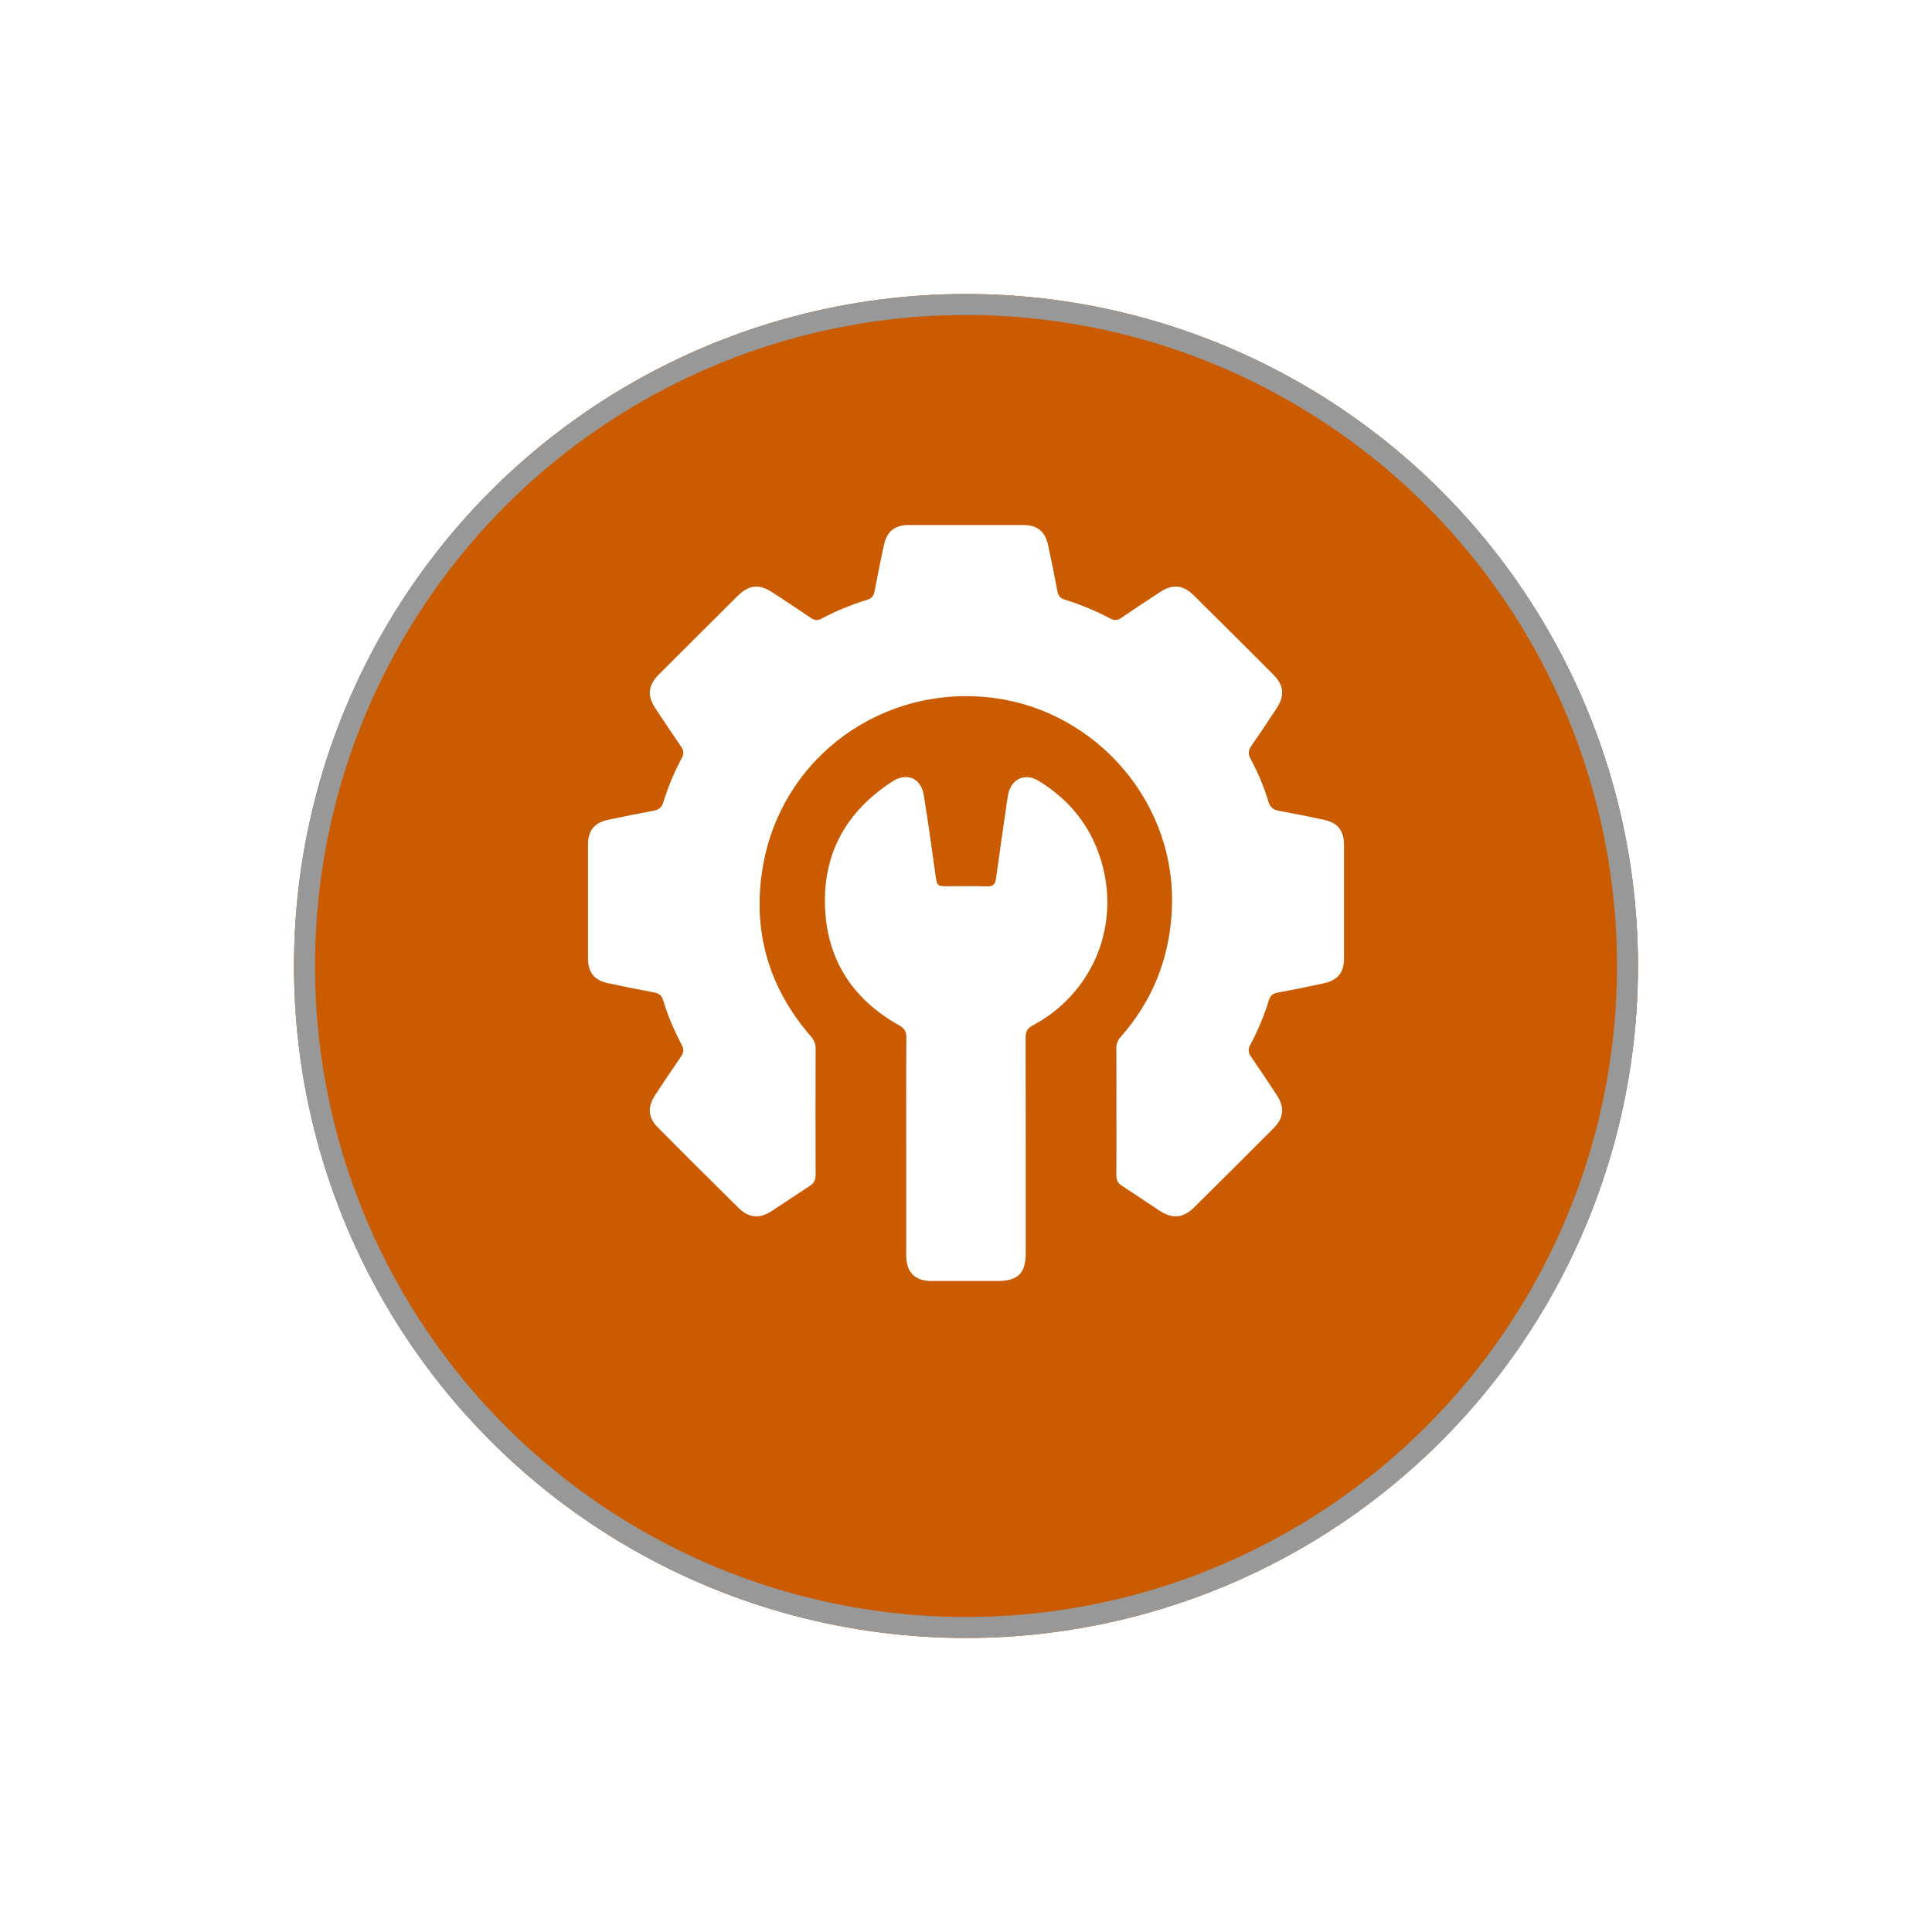
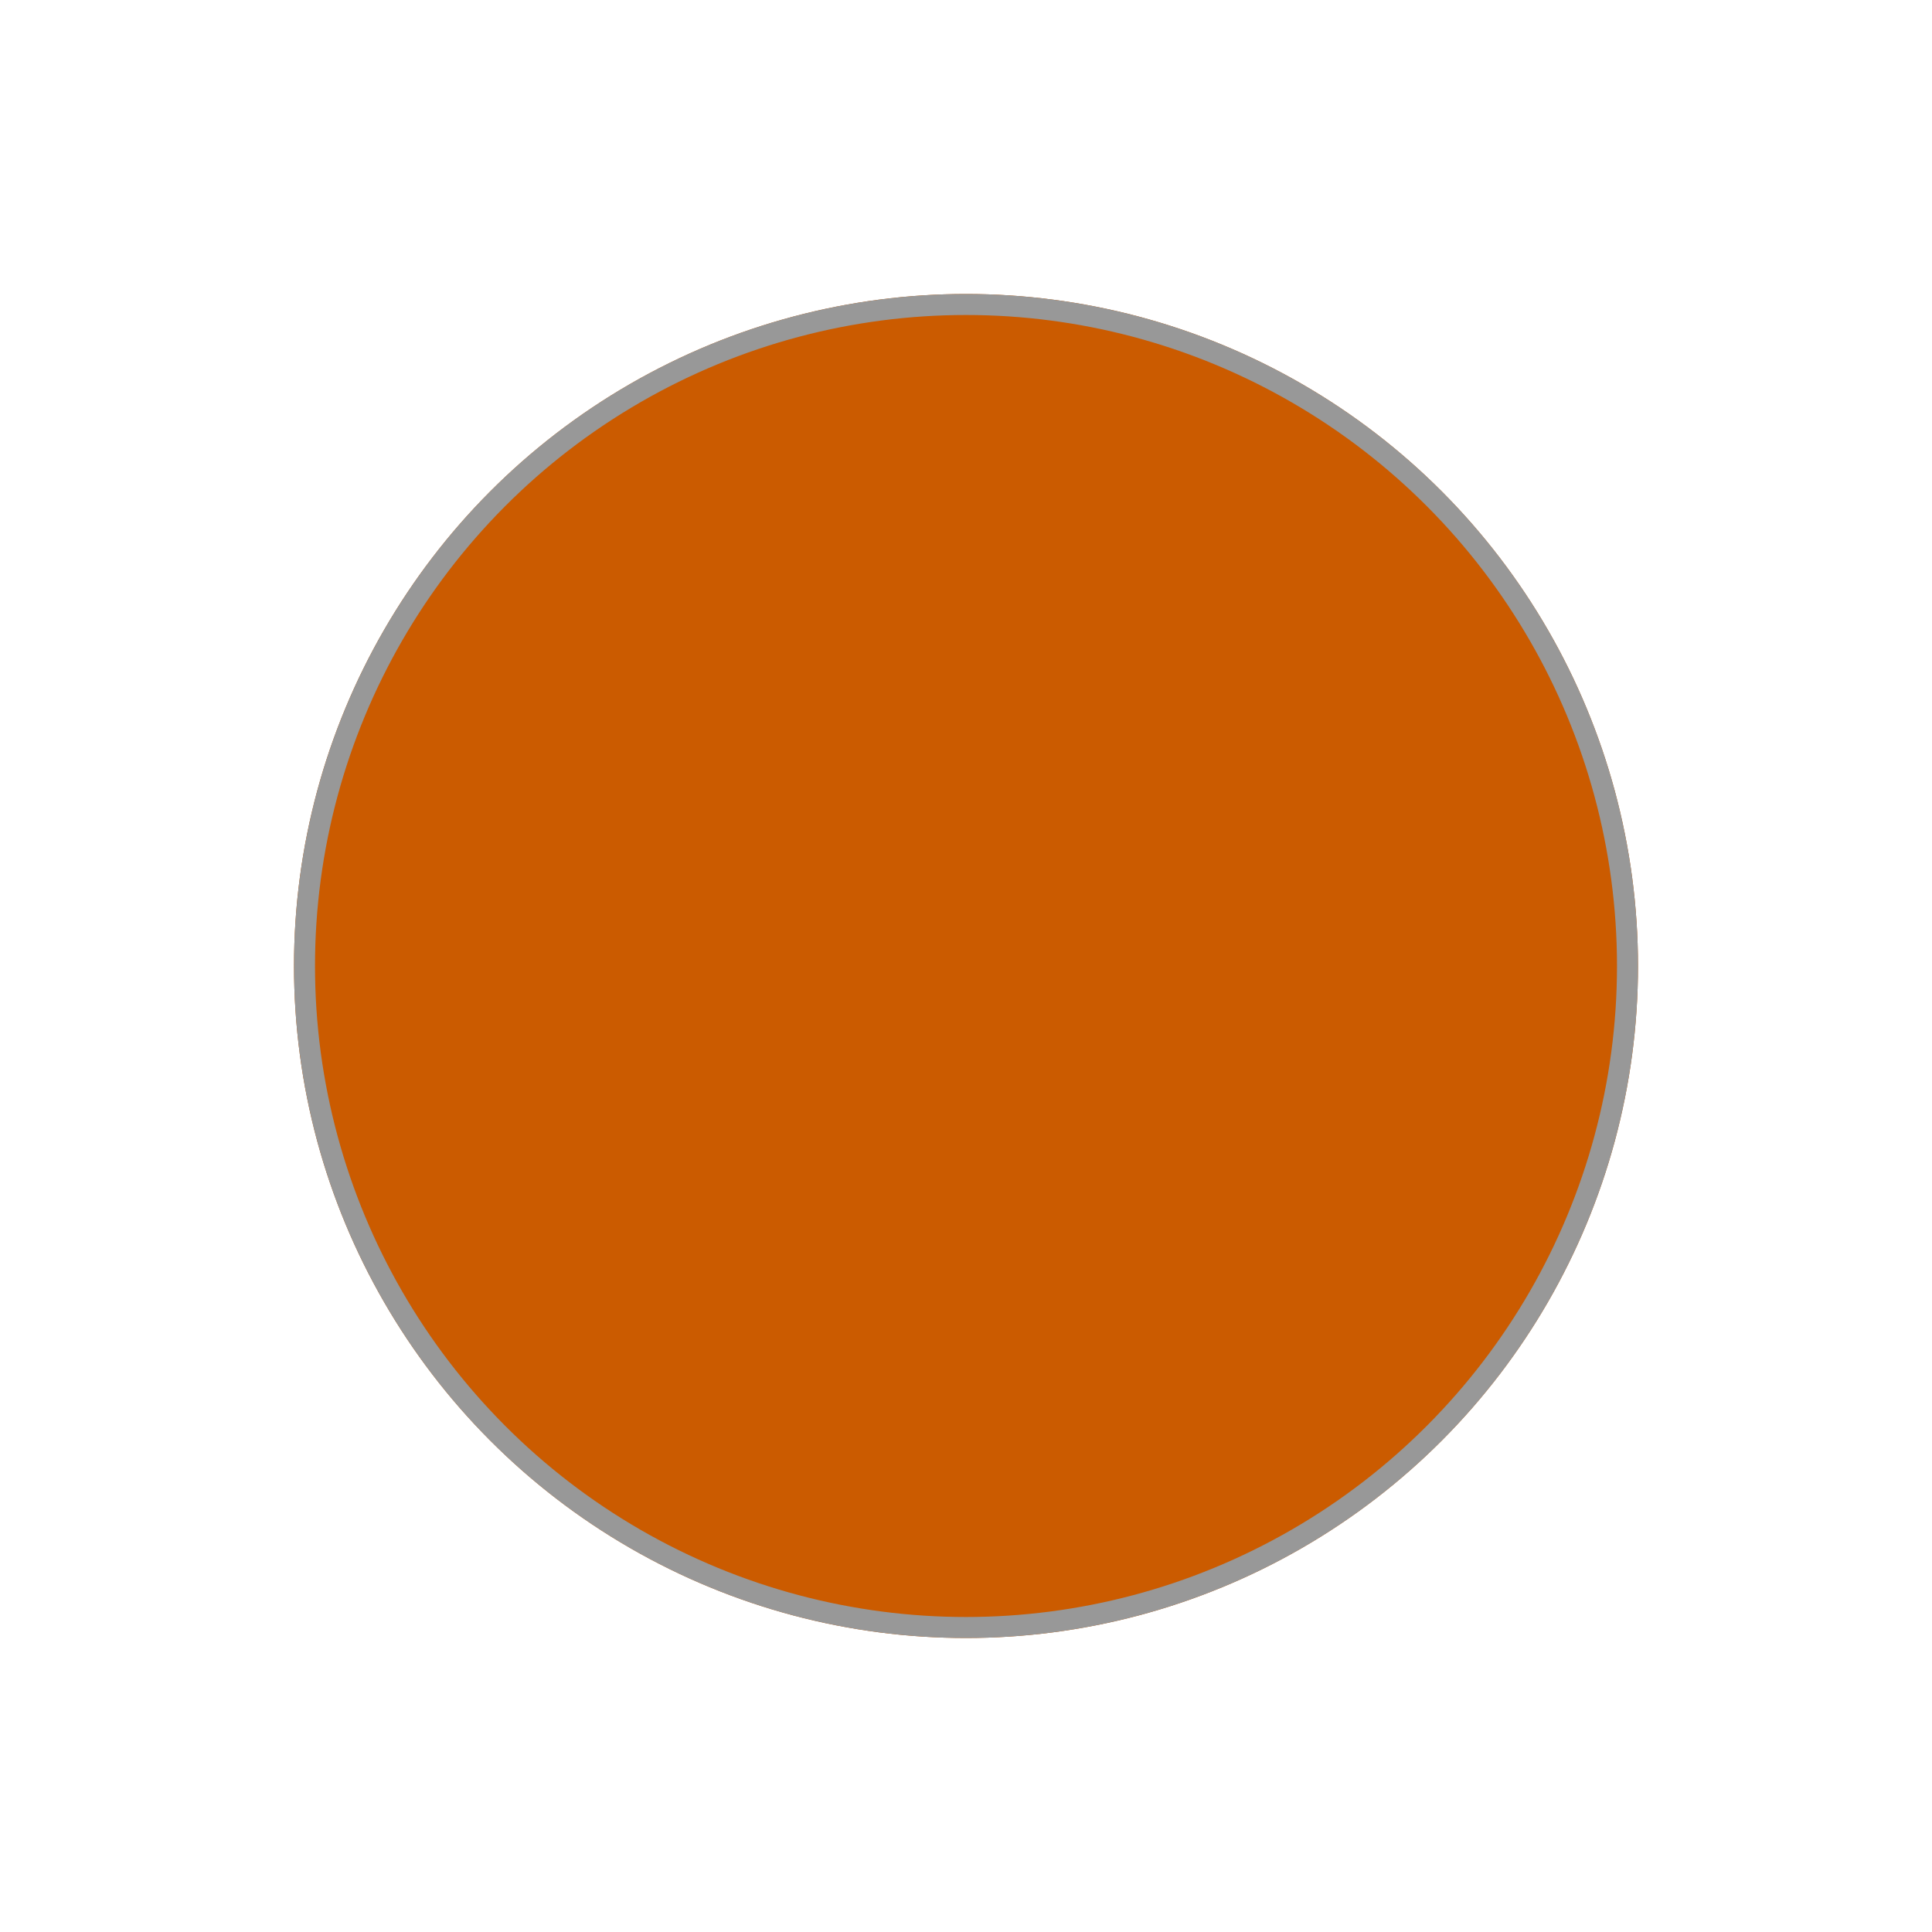
<svg xmlns="http://www.w3.org/2000/svg" width="92" height="92" viewBox="0 0 92 92" fill="none">
  <g filter="url(#filter0_d_530_140)">
    <circle cx="46" cy="42" r="32" fill="#CB5B00" />
    <circle cx="46" cy="42" r="31.5" stroke="#989898" />
  </g>
  <g clip-path="url(#clip0_530_140)">
-     <path d="M53.163 52.936C53.163 51.929 53.167 50.924 53.16 49.917C53.159 49.705 53.223 49.54 53.364 49.38C54.857 47.685 55.66 45.716 55.796 43.459C56.109 38.254 52.215 33.897 47.38 33.244C42.095 32.529 37.231 36.008 36.326 41.268C35.806 44.297 36.589 47.018 38.616 49.357C38.763 49.528 38.839 49.695 38.839 49.923C38.833 51.935 38.832 53.947 38.839 55.959C38.839 56.199 38.754 56.348 38.557 56.475C37.946 56.869 37.346 57.281 36.736 57.677C36.171 58.043 35.653 57.999 35.173 57.524C33.889 56.256 32.61 54.982 31.337 53.701C30.857 53.218 30.821 52.719 31.2 52.144C31.605 51.527 32.014 50.914 32.433 50.306C32.563 50.119 32.573 49.965 32.466 49.761C32.103 49.078 31.801 48.366 31.577 47.625C31.51 47.406 31.387 47.304 31.164 47.262C30.426 47.124 29.691 46.977 28.957 46.819C28.295 46.679 28.003 46.307 28.001 45.633C27.998 43.831 27.998 42.029 28.001 40.228C28.001 39.551 28.295 39.181 28.957 39.039C29.68 38.885 30.404 38.739 31.131 38.605C31.379 38.559 31.515 38.446 31.589 38.2C31.808 37.47 32.11 36.77 32.466 36.098C32.573 35.894 32.563 35.739 32.433 35.552C32.02 34.955 31.619 34.35 31.218 33.744C30.807 33.123 30.852 32.639 31.385 32.106C32.627 30.862 33.873 29.622 35.122 28.383C35.67 27.84 36.151 27.795 36.795 28.217C37.403 28.616 38.01 29.015 38.612 29.426C38.79 29.547 38.938 29.557 39.128 29.456C39.824 29.086 40.553 28.791 41.305 28.556C41.512 28.491 41.604 28.374 41.644 28.166C41.786 27.42 41.934 26.674 42.098 25.933C42.235 25.299 42.618 25.003 43.271 25.001C45.092 24.998 46.912 24.998 48.733 25.001C49.385 25.001 49.763 25.298 49.903 25.938C50.065 26.68 50.216 27.425 50.357 28.17C50.397 28.381 50.495 28.491 50.702 28.554C51.455 28.786 52.181 29.089 52.878 29.456C53.07 29.557 53.218 29.544 53.395 29.423C54.005 29.007 54.621 28.599 55.24 28.194C55.833 27.806 56.332 27.844 56.831 28.336C58.106 29.596 59.377 30.863 60.643 32.133C61.14 32.632 61.182 33.13 60.797 33.718C60.398 34.325 59.999 34.931 59.582 35.526C59.433 35.738 59.431 35.91 59.55 36.133C59.899 36.784 60.193 37.463 60.4 38.172C60.482 38.45 60.639 38.563 60.91 38.612C61.626 38.741 62.338 38.883 63.05 39.039C63.712 39.184 63.998 39.556 64 40.233C64.001 42.034 64.003 43.837 64 45.638C64 46.309 63.709 46.676 63.038 46.824C62.306 46.985 61.569 47.133 60.831 47.269C60.604 47.312 60.488 47.417 60.422 47.633C60.196 48.374 59.894 49.086 59.531 49.769C59.421 49.976 59.442 50.129 59.57 50.315C59.983 50.913 60.385 51.517 60.784 52.123C61.185 52.73 61.146 53.224 60.636 53.736C59.378 54.999 58.115 56.256 56.849 57.508C56.345 58.006 55.825 58.05 55.228 57.659C54.63 57.267 54.04 56.862 53.437 56.475C53.238 56.347 53.156 56.195 53.159 55.956C53.17 54.949 53.163 53.944 53.163 52.937V52.936Z" fill="white" />
    <path d="M43.154 54.605C43.154 52.873 43.147 51.142 43.161 49.41C43.164 49.109 43.057 48.961 42.797 48.815C40.667 47.616 39.436 45.802 39.295 43.362C39.141 40.708 40.265 38.651 42.503 37.209C43.195 36.765 43.858 37.057 43.99 37.867C44.193 39.113 44.365 40.363 44.539 41.613C44.621 42.2 44.609 42.202 45.187 42.202C45.785 42.202 46.385 42.184 46.984 42.209C47.29 42.222 47.392 42.108 47.43 41.826C47.595 40.609 47.776 39.396 47.95 38.182C47.969 38.056 47.987 37.928 48.014 37.803C48.164 37.091 48.81 36.795 49.433 37.17C51.001 38.118 52.045 39.472 52.507 41.242C53.299 44.279 51.941 47.36 49.173 48.832C48.913 48.97 48.838 49.13 48.838 49.407C48.847 52.824 48.844 56.241 48.844 59.657C48.844 60.642 48.48 61 47.48 61C46.434 61 45.39 61.002 44.344 61C43.571 60.999 43.156 60.58 43.154 59.801C43.153 58.069 43.154 56.338 43.154 54.605Z" fill="white" />
  </g>
  <defs>
    <filter id="filter0_d_530_140" x="0" y="0" width="92" height="92" filterUnits="userSpaceOnUse" color-interpolation-filters="sRGB">
      <feFlood flood-opacity="0" result="BackgroundImageFix" />
      <feColorMatrix in="SourceAlpha" type="matrix" values="0 0 0 0 0 0 0 0 0 0 0 0 0 0 0 0 0 0 127 0" result="hardAlpha" />
      <feOffset dy="4" />
      <feGaussianBlur stdDeviation="7" />
      <feComposite in2="hardAlpha" operator="out" />
      <feColorMatrix type="matrix" values="0 0 0 0 0.046 0 0 0 0 0.015 0 0 0 0 0.402 0 0 0 0.09 0" />
      <feBlend mode="normal" in2="BackgroundImageFix" result="effect1_dropShadow_530_140" />
      <feBlend mode="normal" in="SourceGraphic" in2="effect1_dropShadow_530_140" result="shape" />
    </filter>
    <clipPath id="clip0_530_140">
-       <rect width="36" height="36" fill="white" transform="translate(28 25)" />
-     </clipPath>
+       </clipPath>
  </defs>
</svg>